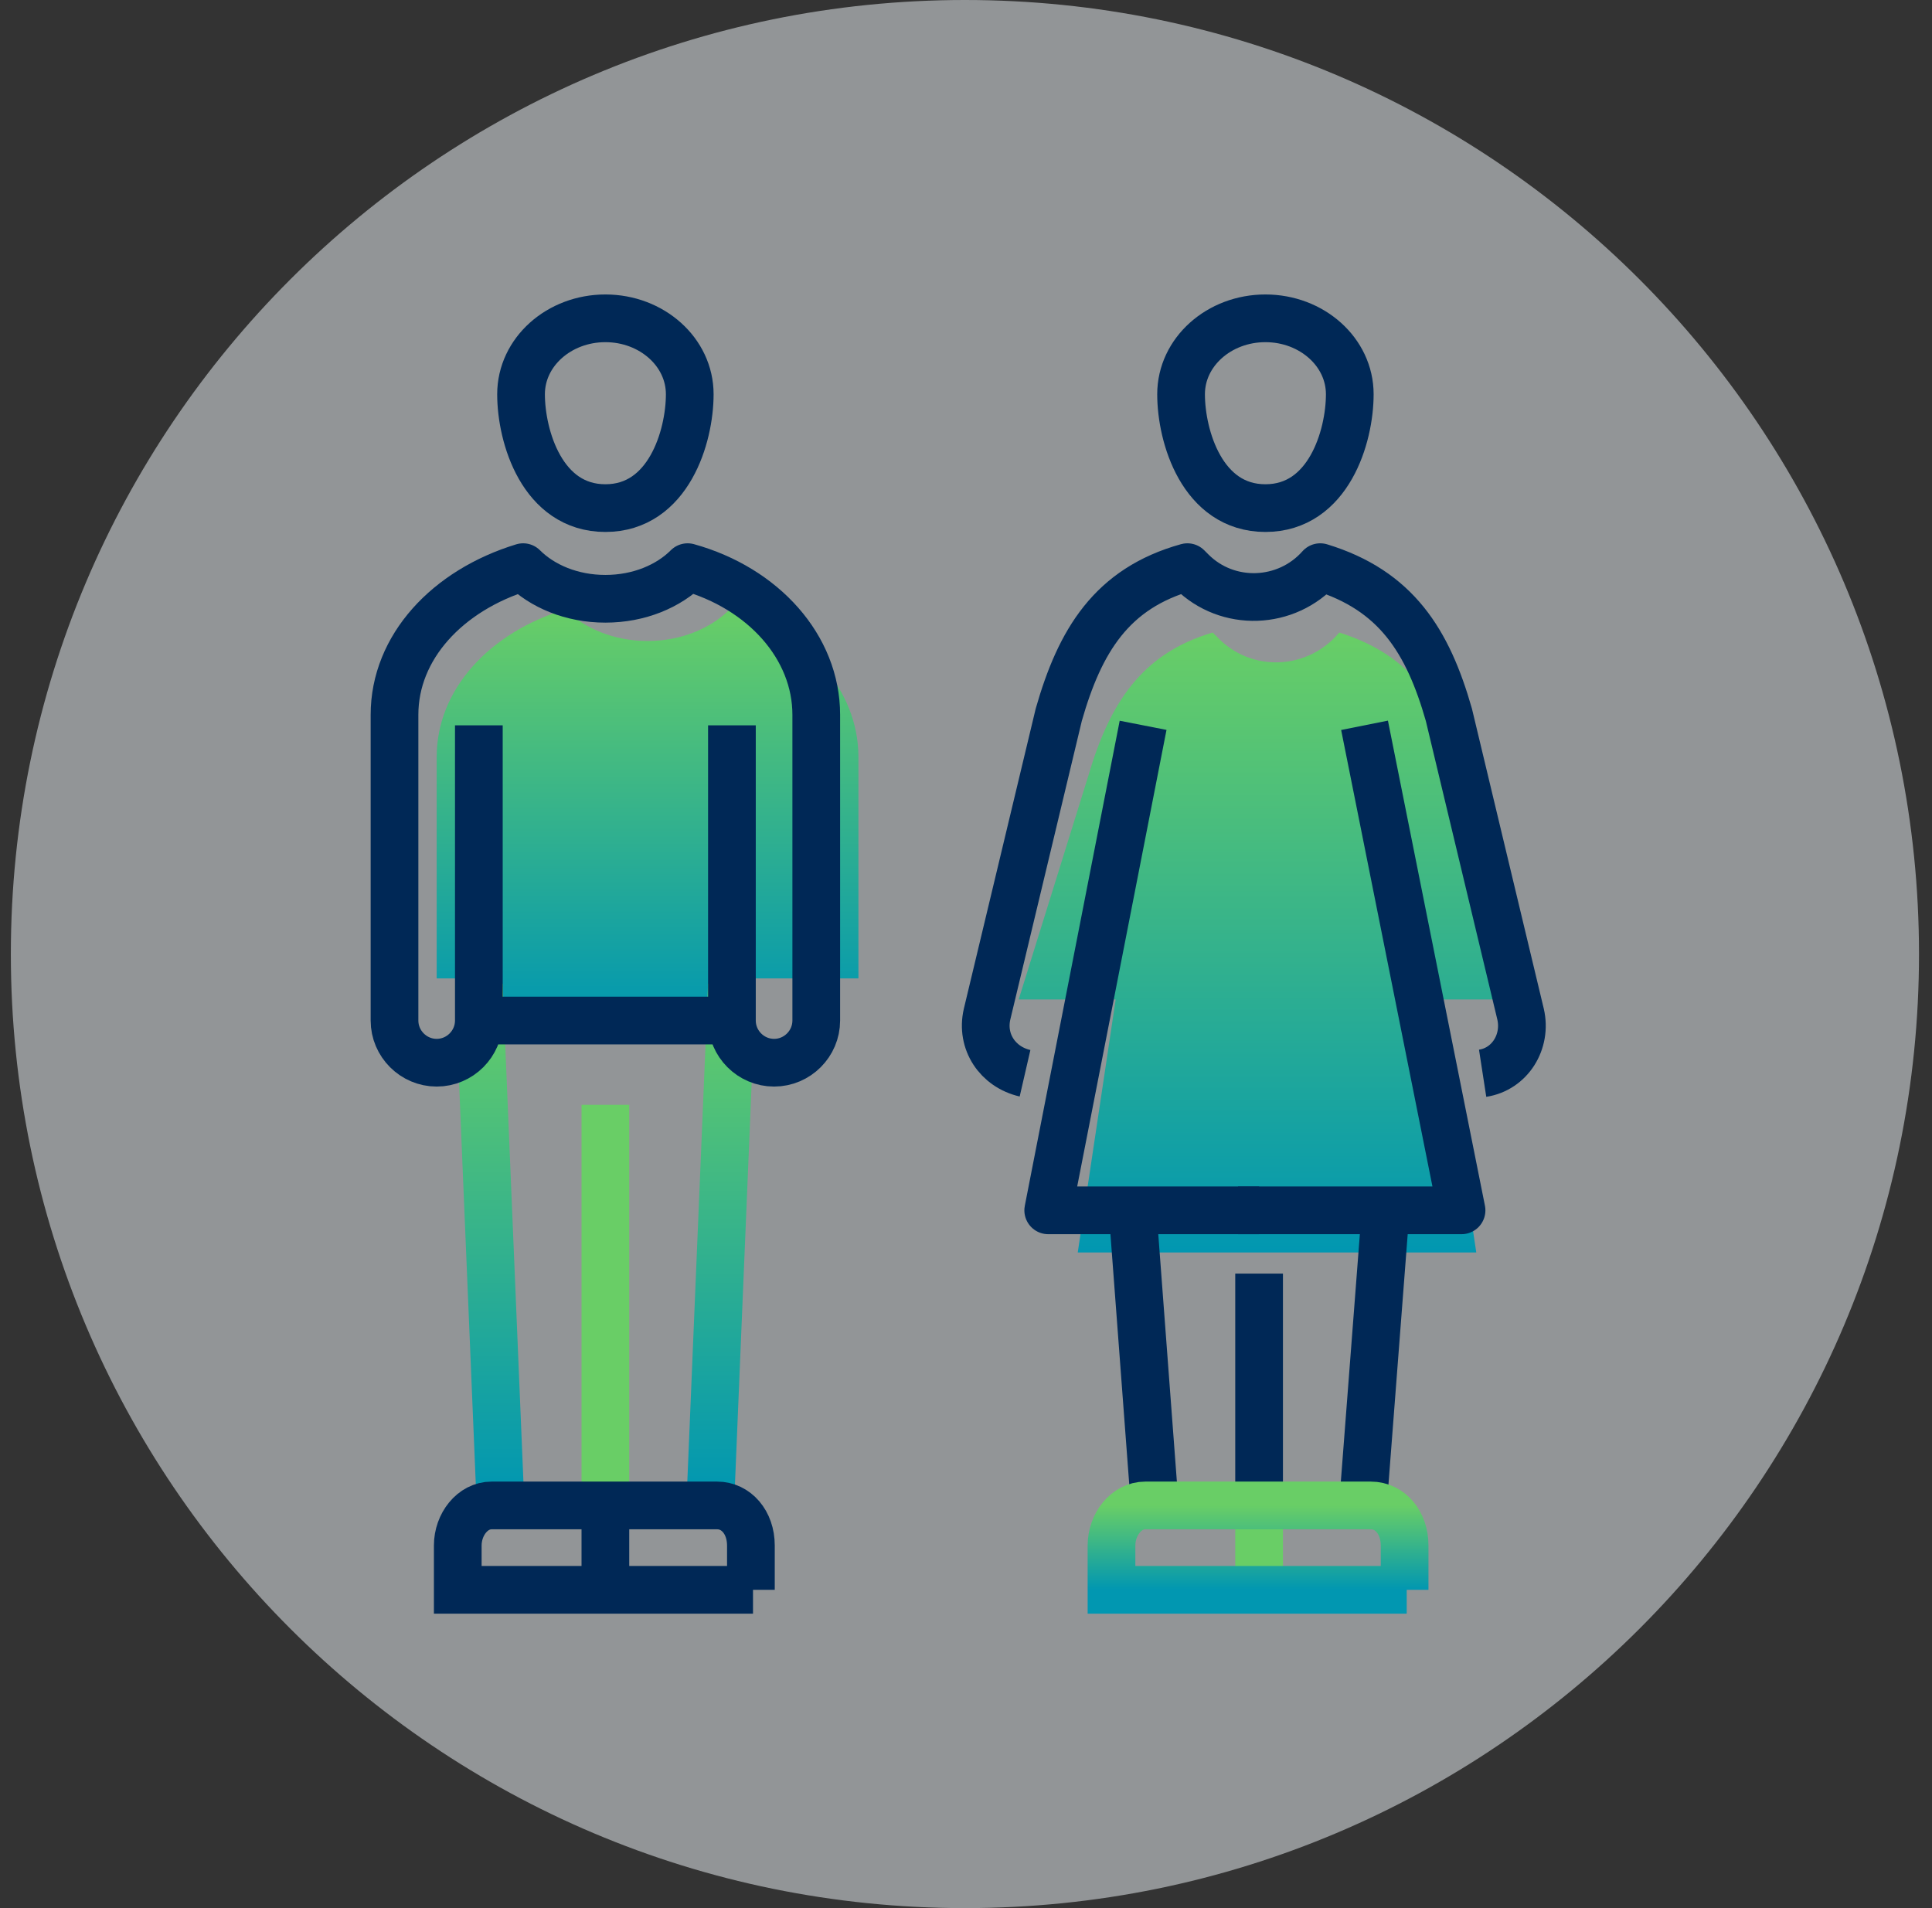
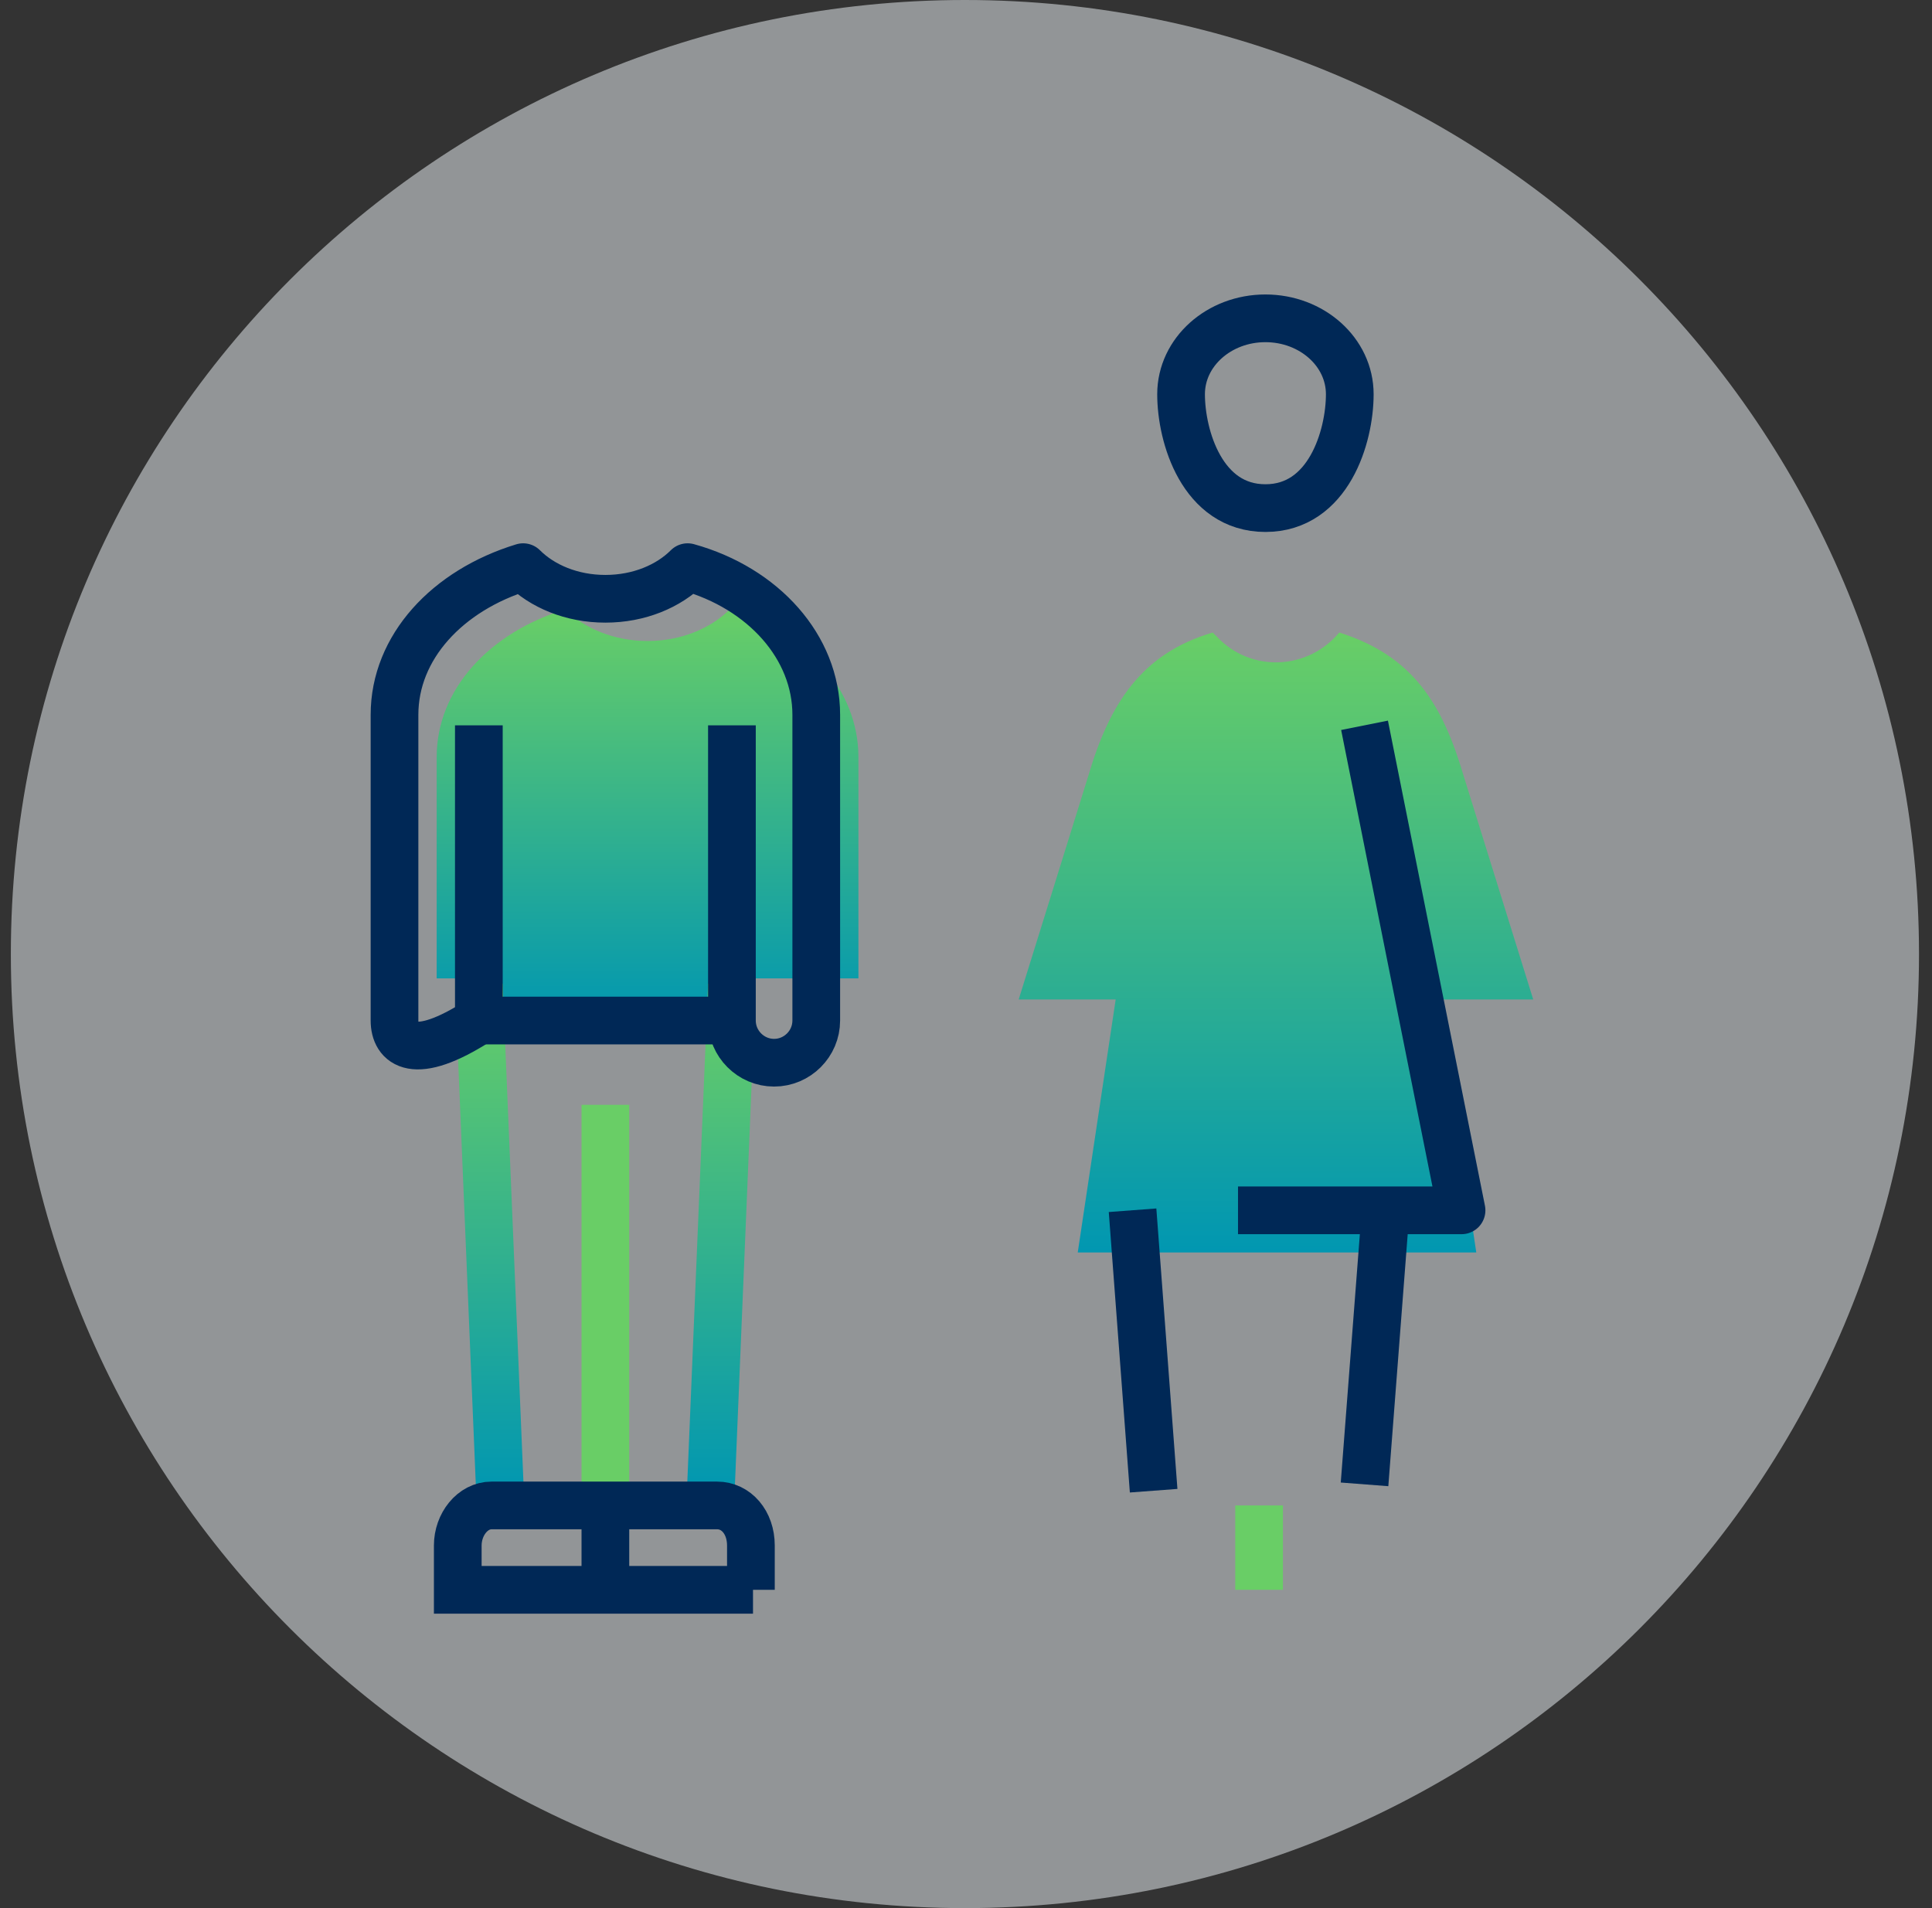
<svg xmlns="http://www.w3.org/2000/svg" width="81" height="80" viewBox="0 0 81 80" fill="none">
  <rect x="0" y="0" width="81" height="80" fill="#333333" stroke="none" />
  <g clip-path="url(#clip0_2567_286)">
    <path d="M80.455 40C80.455 17.909 62.547 0 40.455 0C18.364 0 0.455 17.909 0.455 40C0.455 62.091 18.364 80 40.455 80C62.547 80 80.455 62.091 80.455 40Z" fill="#F2F8FC" fill-opacity="0.5" />
    <path d="M35.99 41.02V31.737C35.99 28.907 33.78 26.432 30.597 25.548C29.802 26.343 28.564 26.874 27.149 26.874C25.735 26.874 24.497 26.343 23.701 25.548C20.518 26.52 18.308 28.907 18.308 31.737V41.02H20.518L20.076 42.788H30.686L30.951 41.02H35.99Z" fill="url(#paint0_linear_2567_286)" />
    <path d="M20.96 62.502L20.076 41.283" stroke="url(#paint1_linear_2567_286)" stroke-width="2" stroke-linejoin="round" />
    <path d="M30.685 41.283L29.801 62.502" stroke="url(#paint2_linear_2567_286)" stroke-width="2" stroke-linejoin="round" />
    <path d="M25.381 63.12V46.322" stroke="url(#paint3_linear_2567_286)" stroke-width="2" stroke-linejoin="round" />
-     <path d="M28.918 16.529C28.918 18.297 28.033 21.303 25.381 21.303C22.729 21.303 21.845 18.297 21.845 16.529C21.845 14.76 23.436 13.346 25.381 13.346C27.326 13.346 28.918 14.76 28.918 16.529Z" stroke="#002856" stroke-width="2" stroke-linejoin="round" />
    <path d="M34.222 41.019V29.968C34.222 27.139 32.012 24.663 28.829 23.779C28.034 24.575 26.796 25.105 25.381 25.105C23.966 25.105 22.729 24.575 21.933 23.779C18.75 24.752 16.54 27.139 16.54 29.968V41.019" stroke="#002856" stroke-width="2" stroke-linejoin="round" />
-     <path d="M20.076 30.41V42.788C20.076 43.76 19.281 44.556 18.308 44.556C17.336 44.556 16.54 43.76 16.54 42.788V41.019" stroke="#002856" stroke-width="2" stroke-linejoin="round" />
+     <path d="M20.076 30.41V42.788C17.336 44.556 16.54 43.76 16.54 42.788V41.019" stroke="#002856" stroke-width="2" stroke-linejoin="round" />
    <path d="M30.686 30.41V42.788C30.686 43.76 31.481 44.556 32.454 44.556C33.426 44.556 34.222 43.76 34.222 42.788V41.019" stroke="#002856" stroke-width="2" stroke-linejoin="round" />
    <path d="M25.381 66.655V63.118" stroke="#002856" stroke-width="2" stroke-miterlimit="10" />
    <path d="M31.57 66.655H19.192V64.798C19.192 63.914 19.811 63.118 20.607 63.118H30.067C30.863 63.118 31.482 63.825 31.482 64.798V66.655H31.57Z" stroke="#002856" stroke-width="2" stroke-miterlimit="10" />
    <path d="M20.076 42.787H30.685" stroke="#002856" stroke-width="2" stroke-linejoin="round" />
    <path d="M64.281 41.903L61.364 32.531C60.48 29.526 59.242 27.492 56.148 26.52C54.822 28.111 52.434 28.199 51.02 26.696L50.843 26.52C47.837 27.404 46.511 29.526 45.627 32.531L42.709 41.903H46.776L45.185 52.512H61.894L60.303 41.903H64.37H64.281Z" fill="url(#paint4_linear_2567_286)" />
    <path d="M56.59 16.529C56.59 18.297 55.706 21.303 53.053 21.303C50.401 21.303 49.517 18.297 49.517 16.529C49.517 14.76 51.108 13.346 53.053 13.346C54.998 13.346 56.59 14.76 56.59 16.529Z" stroke="#002856" stroke-width="2" stroke-linejoin="round" />
    <path d="M48.367 62.5L47.483 50.741" stroke="#002856" stroke-width="2" stroke-linejoin="round" />
    <path d="M58.093 50.741L57.209 62.234" stroke="#002856" stroke-width="2" stroke-linejoin="round" />
-     <path d="M52.788 63.123V53.398" stroke="#002856" stroke-width="2" stroke-linejoin="round" />
    <path d="M52.788 66.655V63.118" stroke="url(#paint5_linear_2567_286)" stroke-width="2" stroke-miterlimit="10" />
-     <path d="M58.977 66.655H46.6V64.798C46.6 63.914 47.218 63.118 48.014 63.118H57.474C58.27 63.118 58.889 63.825 58.889 64.798V66.655H58.977Z" stroke="url(#paint6_linear_2567_286)" stroke-width="2" stroke-miterlimit="10" />
    <path d="M51.904 50.745H61.276L57.209 30.41" stroke="#002856" stroke-width="2" stroke-linejoin="round" />
-     <path d="M42.975 44.998C41.825 44.733 41.118 43.672 41.383 42.522L44.389 29.968C45.273 26.874 46.599 24.663 49.782 23.779L49.959 23.956C51.462 25.459 53.938 25.371 55.352 23.779C58.535 24.752 59.861 26.874 60.745 29.968L63.751 42.522C64.016 43.672 63.309 44.821 62.16 44.998" stroke="#002856" stroke-width="2" stroke-linejoin="round" />
-     <path d="M52.788 50.745H43.947L47.925 30.41" stroke="#002856" stroke-width="2" stroke-linejoin="round" />
  </g>
  <defs>
    <linearGradient id="paint0_linear_2567_286" x1="27.271" y1="25.522" x2="27.271" y2="42.762" gradientUnits="userSpaceOnUse">
      <stop stop-color="#69CE66" />
      <stop offset="1" stop-color="#0197B1" />
    </linearGradient>
    <linearGradient id="paint1_linear_2567_286" x1="20.524" y1="41.252" x2="20.524" y2="62.47" gradientUnits="userSpaceOnUse">
      <stop stop-color="#69CE66" />
      <stop offset="1" stop-color="#0197B1" />
    </linearGradient>
    <linearGradient id="paint2_linear_2567_286" x1="30.249" y1="41.252" x2="30.249" y2="62.47" gradientUnits="userSpaceOnUse">
      <stop stop-color="#69CE66" />
      <stop offset="1" stop-color="#0197B1" />
    </linearGradient>
    <linearGradient id="paint3_linear_2567_286" x1="-nan" y1="-nan" x2="-nan" y2="-nan" gradientUnits="userSpaceOnUse">
      <stop stop-color="#69CE66" />
      <stop offset="1" stop-color="#0197B1" />
    </linearGradient>
    <linearGradient id="paint4_linear_2567_286" x1="53.689" y1="26.481" x2="53.689" y2="52.474" gradientUnits="userSpaceOnUse">
      <stop stop-color="#69CE66" />
      <stop offset="1" stop-color="#0197B1" />
    </linearGradient>
    <linearGradient id="paint5_linear_2567_286" x1="-nan" y1="-nan" x2="-nan" y2="-nan" gradientUnits="userSpaceOnUse">
      <stop stop-color="#69CE66" />
      <stop offset="1" stop-color="#0197B1" />
    </linearGradient>
    <linearGradient id="paint6_linear_2567_286" x1="52.874" y1="63.113" x2="52.874" y2="66.649" gradientUnits="userSpaceOnUse">
      <stop stop-color="#69CE66" />
      <stop offset="1" stop-color="#0197B1" />
    </linearGradient>
    <clipPath id="clip0_2567_286">
      <rect width="81" height="80" fill="white" />
    </clipPath>
  </defs>
</svg>